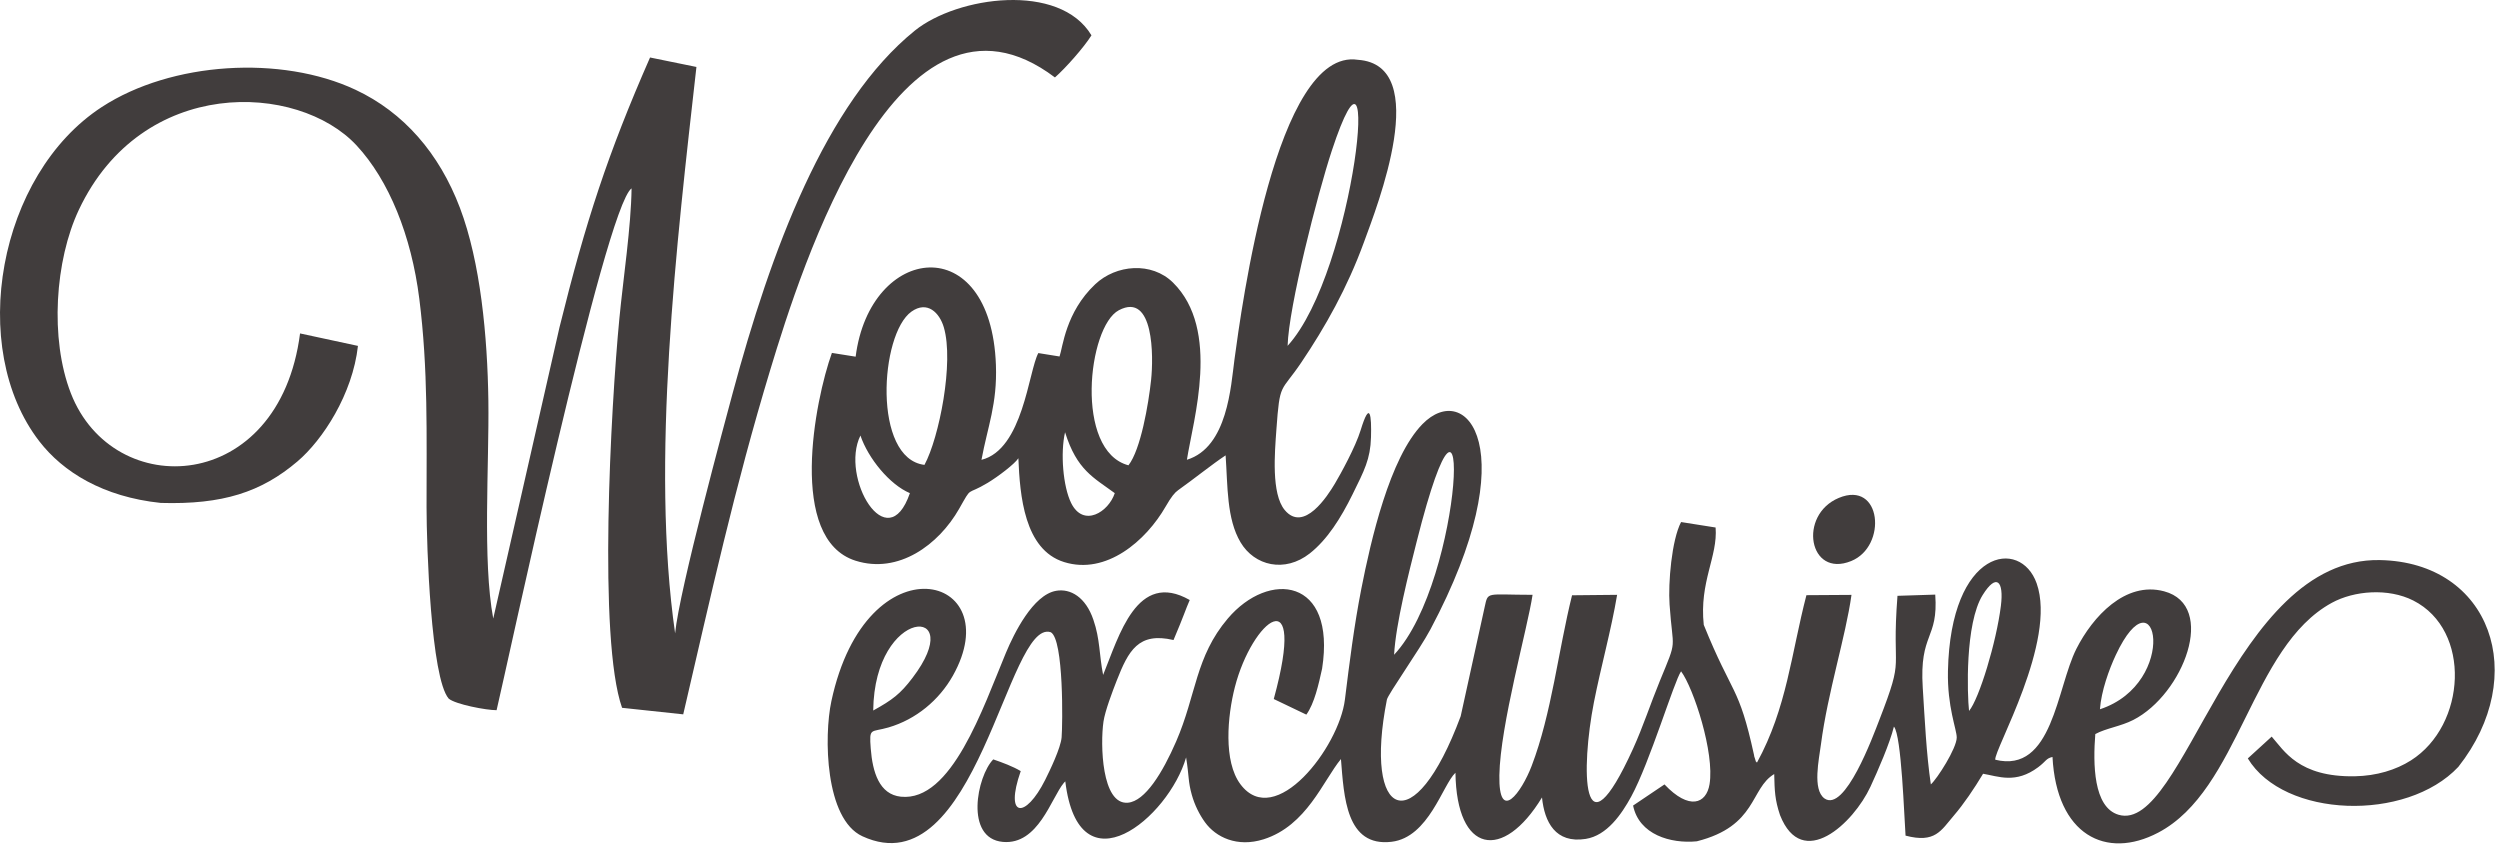
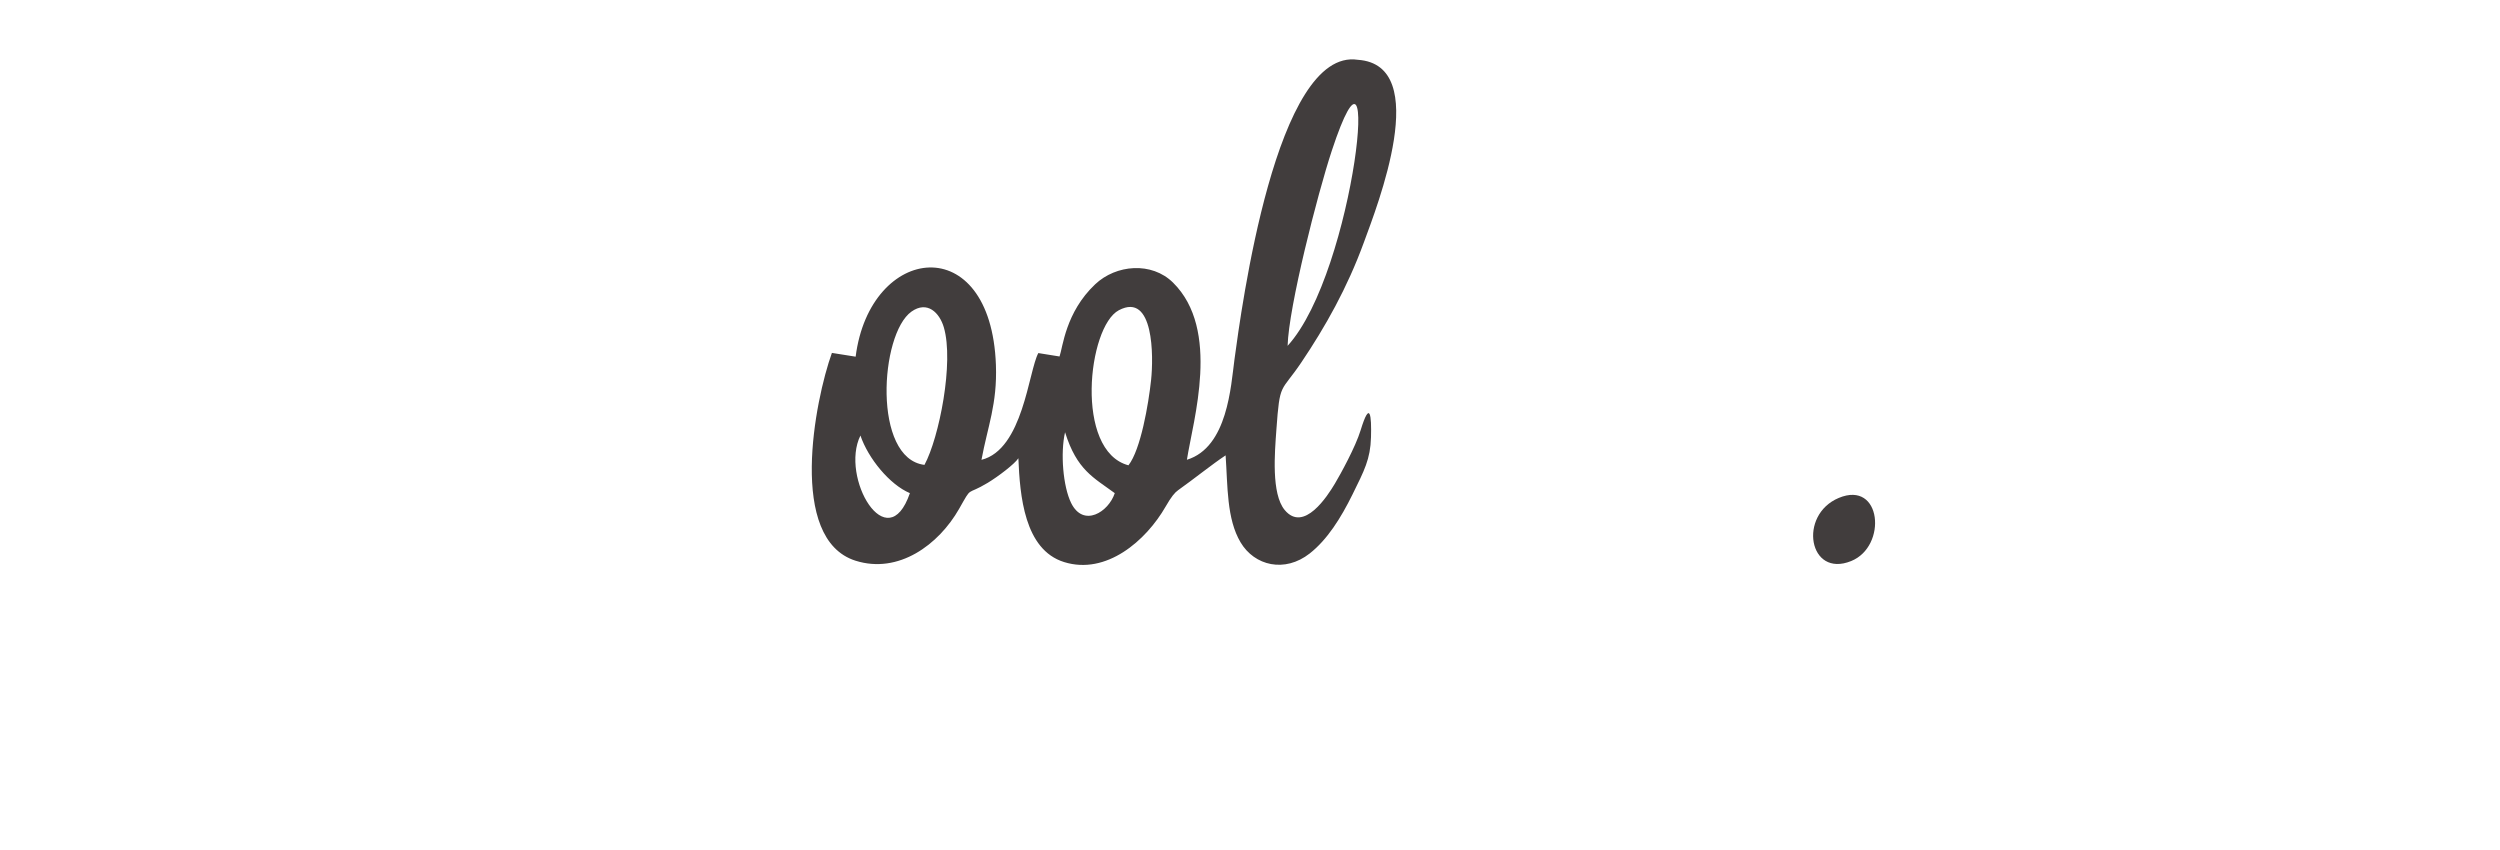
<svg xmlns="http://www.w3.org/2000/svg" width="306" height="104" viewBox="0 0 306 104" fill="none">
-   <path fill-rule="evenodd" clip-rule="evenodd" d="M257.032 86.816C257.193 84.59 258.145 81.942 258.972 80.178C263.993 69.446 266.829 83.577 257.032 86.816ZM106.881 86.968C107.03 74.184 118.616 73.885 111.682 82.983C110.188 84.945 109.235 85.665 106.881 86.968ZM241.01 87.021C240.792 85.002 240.502 76.328 242.678 72.832C244.358 70.135 245.29 71.087 244.91 74.145C244.358 78.612 242.244 85.549 241.01 87.021ZM170.637 80.143C170.839 76.358 172.448 70.064 173.398 66.311C180.39 38.613 179.245 70.971 170.637 80.143ZM164.616 85.636C163.895 91.465 156.071 101.648 151.832 95.997C149.724 93.188 150.243 87.629 151.145 84.113C153.26 75.853 160.037 70.486 155.909 85.56L159.896 87.47C160.883 86.102 161.406 83.75 161.825 81.843C163.559 70.719 155.317 69.776 150.28 75.712C146.303 80.401 146.439 85.035 143.966 90.744C142.3 94.579 140.16 98.078 138.046 98.252C134.831 98.519 134.664 91.077 135.066 88.324C135.254 87.031 136.182 84.591 136.683 83.312C138.119 79.654 139.33 77.33 143.639 78.34C144.958 75.234 145.091 74.653 145.624 73.442C139.154 69.752 136.971 77.849 135.022 82.611C134.531 80.147 134.661 78.259 133.828 75.855C132.893 73.097 131.035 72.007 129.269 72.315C126.44 72.807 124.112 77.539 123.126 79.902C120.304 86.679 116.466 98.158 110.267 97.516C107.614 97.238 106.801 94.496 106.579 91.627C106.375 88.982 106.571 89.678 108.749 89.04C112.121 88.057 114.951 85.696 116.632 82.705C123.592 70.315 106.07 65.716 101.758 85.835C100.839 90.124 100.972 100.247 105.561 102.36C119.564 108.814 123.295 75.648 128.614 77.384C130.221 78.25 130.068 88.723 129.942 90.252C129.835 91.549 128.499 94.321 127.928 95.46C125.508 100.287 122.913 100.142 124.938 94.384C124.017 93.826 122.691 93.329 121.574 92.949C119.573 95.01 118.051 102.627 122.754 103.05C127.095 103.438 128.663 97.682 130.215 95.823C130.255 95.778 130.329 95.696 130.392 95.637C132.041 109.26 143.042 100.11 145.179 92.709C145.56 95.071 145.406 95.612 145.88 97.299C146.233 98.552 146.816 99.711 147.487 100.64C148.811 102.474 151.429 103.755 154.673 102.727C159.94 101.054 161.938 95.576 164.131 92.907C164.503 97.492 164.74 103.7 170.331 103.034C174.887 102.494 176.58 96.044 178.147 94.586C178.281 104.495 183.97 105.456 188.741 97.608C189.041 100.616 190.391 103.27 194.094 102.682C196.688 102.271 198.474 99.673 199.657 97.508C201.935 93.337 204.912 83.378 205.764 82.17C207.298 84.239 209.882 92.15 209.248 95.992C208.853 98.395 206.749 99.207 203.734 96.013L199.89 98.601C200.614 102.163 204.488 103.287 207.686 102.977C215.088 101.116 214.201 96.503 217.164 94.745C217.21 96.793 217.244 97.896 217.875 99.77C220.59 106.66 226.861 100.778 228.94 96.301C229.84 94.359 231.311 90.998 231.816 88.935C232.75 90.001 233.073 100.066 233.24 102.281C236.868 103.237 237.577 101.663 239.144 99.832C240.368 98.406 241.626 96.544 242.729 94.708C244.605 95.023 246.714 95.967 249.472 93.907C250.476 93.158 250.404 92.841 251.225 92.65C251.723 102.182 257.761 105.283 264.165 101.914C274.147 96.668 275.504 79.205 285.406 73.789C288.152 72.286 292.329 71.959 295.38 73.501C302.55 77.126 301.877 88.778 295.096 93.075C293.271 94.233 290.9 94.968 288.219 95.017C281.337 95.135 279.559 91.854 278.055 90.161L275.132 92.831C279.548 100.137 294.539 100.636 300.9 93.865C309.701 82.706 304.903 68.809 291.285 68.553C273.3 68.219 267.303 102.076 259.318 99.729C256.213 98.818 256.18 93.462 256.465 89.849C257.776 89.135 259.58 88.908 261.114 88.121C267.244 84.985 271.419 74.122 264.886 72.375C260.132 71.106 256.139 75.488 254.153 79.411C251.728 84.196 251.256 94.719 244.222 92.991C244.02 91.834 251.79 78.502 249.288 71.406C247.309 65.801 238.742 67.14 238.429 82.129C238.334 86.54 239.504 89.27 239.504 90.265C239.509 91.582 237.089 95.354 236.335 96.01C235.78 92.24 235.588 87.998 235.344 84.169C234.916 77.412 237.271 78.313 236.874 72.78L232.252 72.928C231.488 82.752 233.225 79.889 230.028 88.124C229.263 90.092 225.819 99.502 223.307 97.724C221.824 96.626 222.648 92.938 222.884 91.107C223.713 84.743 225.909 77.938 226.622 72.814L221.106 72.85C219.243 80.004 218.719 86.64 215.055 93.34C214.801 93.036 215.011 93.458 214.793 92.802C214.603 92.229 214.804 92.927 214.683 92.369C212.812 83.806 212.076 85.223 208.54 76.482C207.976 71.228 210.275 68.111 209.99 64.567L205.764 63.899C204.612 66.101 204.173 71.35 204.355 73.992C204.753 79.86 205.374 77.982 203.172 83.332C202.015 86.148 201.117 88.941 199.88 91.658C193.542 105.583 193.498 94.093 195.097 85.954C195.964 81.556 197.209 77.14 197.935 72.807L192.418 72.862C190.74 79.617 189.914 87.376 187.471 93.757C186.232 96.994 183.423 100.85 183.522 94.901C183.625 88.749 186.978 76.885 187.586 72.806C181.838 72.802 182.16 72.344 181.719 74.319L178.788 87.664C173.027 103.161 166.875 100.192 169.756 85.635C169.887 84.976 173.764 79.523 175.092 77.023C186.82 54.961 179.472 46.412 174.099 51.92C170.098 56.018 167.785 66.17 166.627 72.066C165.739 76.596 165.175 81.124 164.616 85.637" fill="#413D3D" />
-   <path fill-rule="evenodd" clip-rule="evenodd" d="M111.981 3.743C101.048 12.576 94.33 30.794 89.669 48.157C88.8 51.4 83.13 72.272 82.634 77.521C79.623 56.619 82.819 29.694 85.243 8.196L79.566 7.036C74.384 18.846 71.689 27.119 68.485 40.051L60.373 75.711C59.046 68.65 59.884 56.852 59.776 49.034C59.666 41.214 58.825 32.108 56.293 25.434C53.761 18.758 49.409 13.75 43.509 10.985C34.444 6.734 20.999 7.539 12.47 13.093C-0.244 21.371 -4.024 42.582 4.817 54.02C7.712 57.768 12.608 60.817 19.676 61.558C27.245 61.779 31.979 60.243 36.408 56.478C39.5 53.852 43.158 48.243 43.813 42.337L36.727 40.812C34.173 60.563 13.861 61.476 8.674 48.139C6.074 41.458 6.739 31.852 9.65 25.684C17.394 9.273 36.453 10.06 43.648 17.804C47.609 22.07 50.351 28.853 51.321 36.552C52.417 45.237 52.202 53.147 52.21 62.1C52.214 66.813 52.744 82.959 54.915 85.505C55.727 86.211 59.528 86.932 60.783 86.927C61.899 82.322 74.025 25.413 77.304 23.056C77.249 27.71 76.279 34.145 75.812 38.98C74.758 49.9 73.195 78.257 76.141 86.636L83.627 87.436C87.004 72.934 89.912 59.675 94.287 45.243C98.088 32.704 109.956 -4.996 129.124 9.479C130.388 8.377 132.688 5.789 133.595 4.325C129.692 -2.195 117.212 -0.463 111.981 3.743Z" fill="#413D3D" />
  <path fill-rule="evenodd" clip-rule="evenodd" d="M105.317 53.309C106.266 56.107 108.897 59.321 111.371 60.361C108.601 68.41 102.785 58.416 105.317 53.309ZM130.363 52.907C131.813 57.557 133.873 58.46 136.448 60.361C135.697 62.665 132.613 64.619 131.108 61.567C130.113 59.545 129.778 55.442 130.363 52.907ZM113.156 56.901C106.792 56.132 107.692 40.9 111.558 38.144C113.511 36.755 115.002 38.297 115.521 40.054C116.789 44.339 114.951 53.58 113.156 56.901ZM138.122 56.954C131.489 55.196 133.143 39.978 136.946 37.972C141.262 35.696 141.192 43.714 140.896 46.491C140.582 49.438 139.624 55.049 138.122 56.954ZM157.604 42.329C157.733 37.55 161.265 23.745 163.007 18.463C169.287 -0.591 165.915 33.219 157.604 42.329ZM117.397 62.279C119.058 59.358 118.158 60.746 120.895 59.1C122.151 58.344 124.211 56.783 124.649 56.089C124.835 60.638 125.365 67.279 130.248 68.798C135.408 70.407 140.269 66.195 142.676 62C143.371 60.794 143.784 60.294 144.202 59.999C146.078 58.672 148.37 56.823 150.015 55.736C150.278 59.523 150.133 63.505 151.846 66.384C153.554 69.257 157.253 70.144 160.312 67.742C162.453 66.058 164.116 63.426 165.556 60.501C166.978 57.61 167.738 56.195 167.81 53.523C167.885 50.88 167.7 48.873 166.537 52.671C165.913 54.707 164.098 58.009 163.389 59.199C162.495 60.702 159.582 65.241 157.245 62.422C155.593 60.426 156.028 55.395 156.23 52.593C156.655 46.658 156.742 48.131 159.283 44.36C162.204 40.024 164.901 35.258 166.944 29.654C168.524 25.32 175.397 7.949 166.206 7.32C156.183 5.777 151.94 37.826 151.1 43.99C150.662 47.209 150.271 54.749 145.278 56.275C146.034 51.408 149.439 40.369 143.574 34.586C140.963 32.013 136.614 32.373 134.048 34.798C130.412 38.235 130.086 42.521 129.687 43.633L127.091 43.216C125.887 45.446 125.224 55.014 120.132 56.284C120.89 52.178 122.074 49.471 121.901 44.672C121.297 27.987 106.487 29.878 104.731 43.657L101.825 43.196C99.736 49.001 96.385 65.988 104.718 68.631C109.976 70.296 114.888 66.684 117.397 62.279Z" fill="#413D3D" />
  <path fill-rule="evenodd" clip-rule="evenodd" d="M225.06 60.948C220.064 63.048 221.386 70.783 226.585 68.672C231.036 66.862 230.318 58.74 225.06 60.948Z" fill="#413D3D" />
</svg>